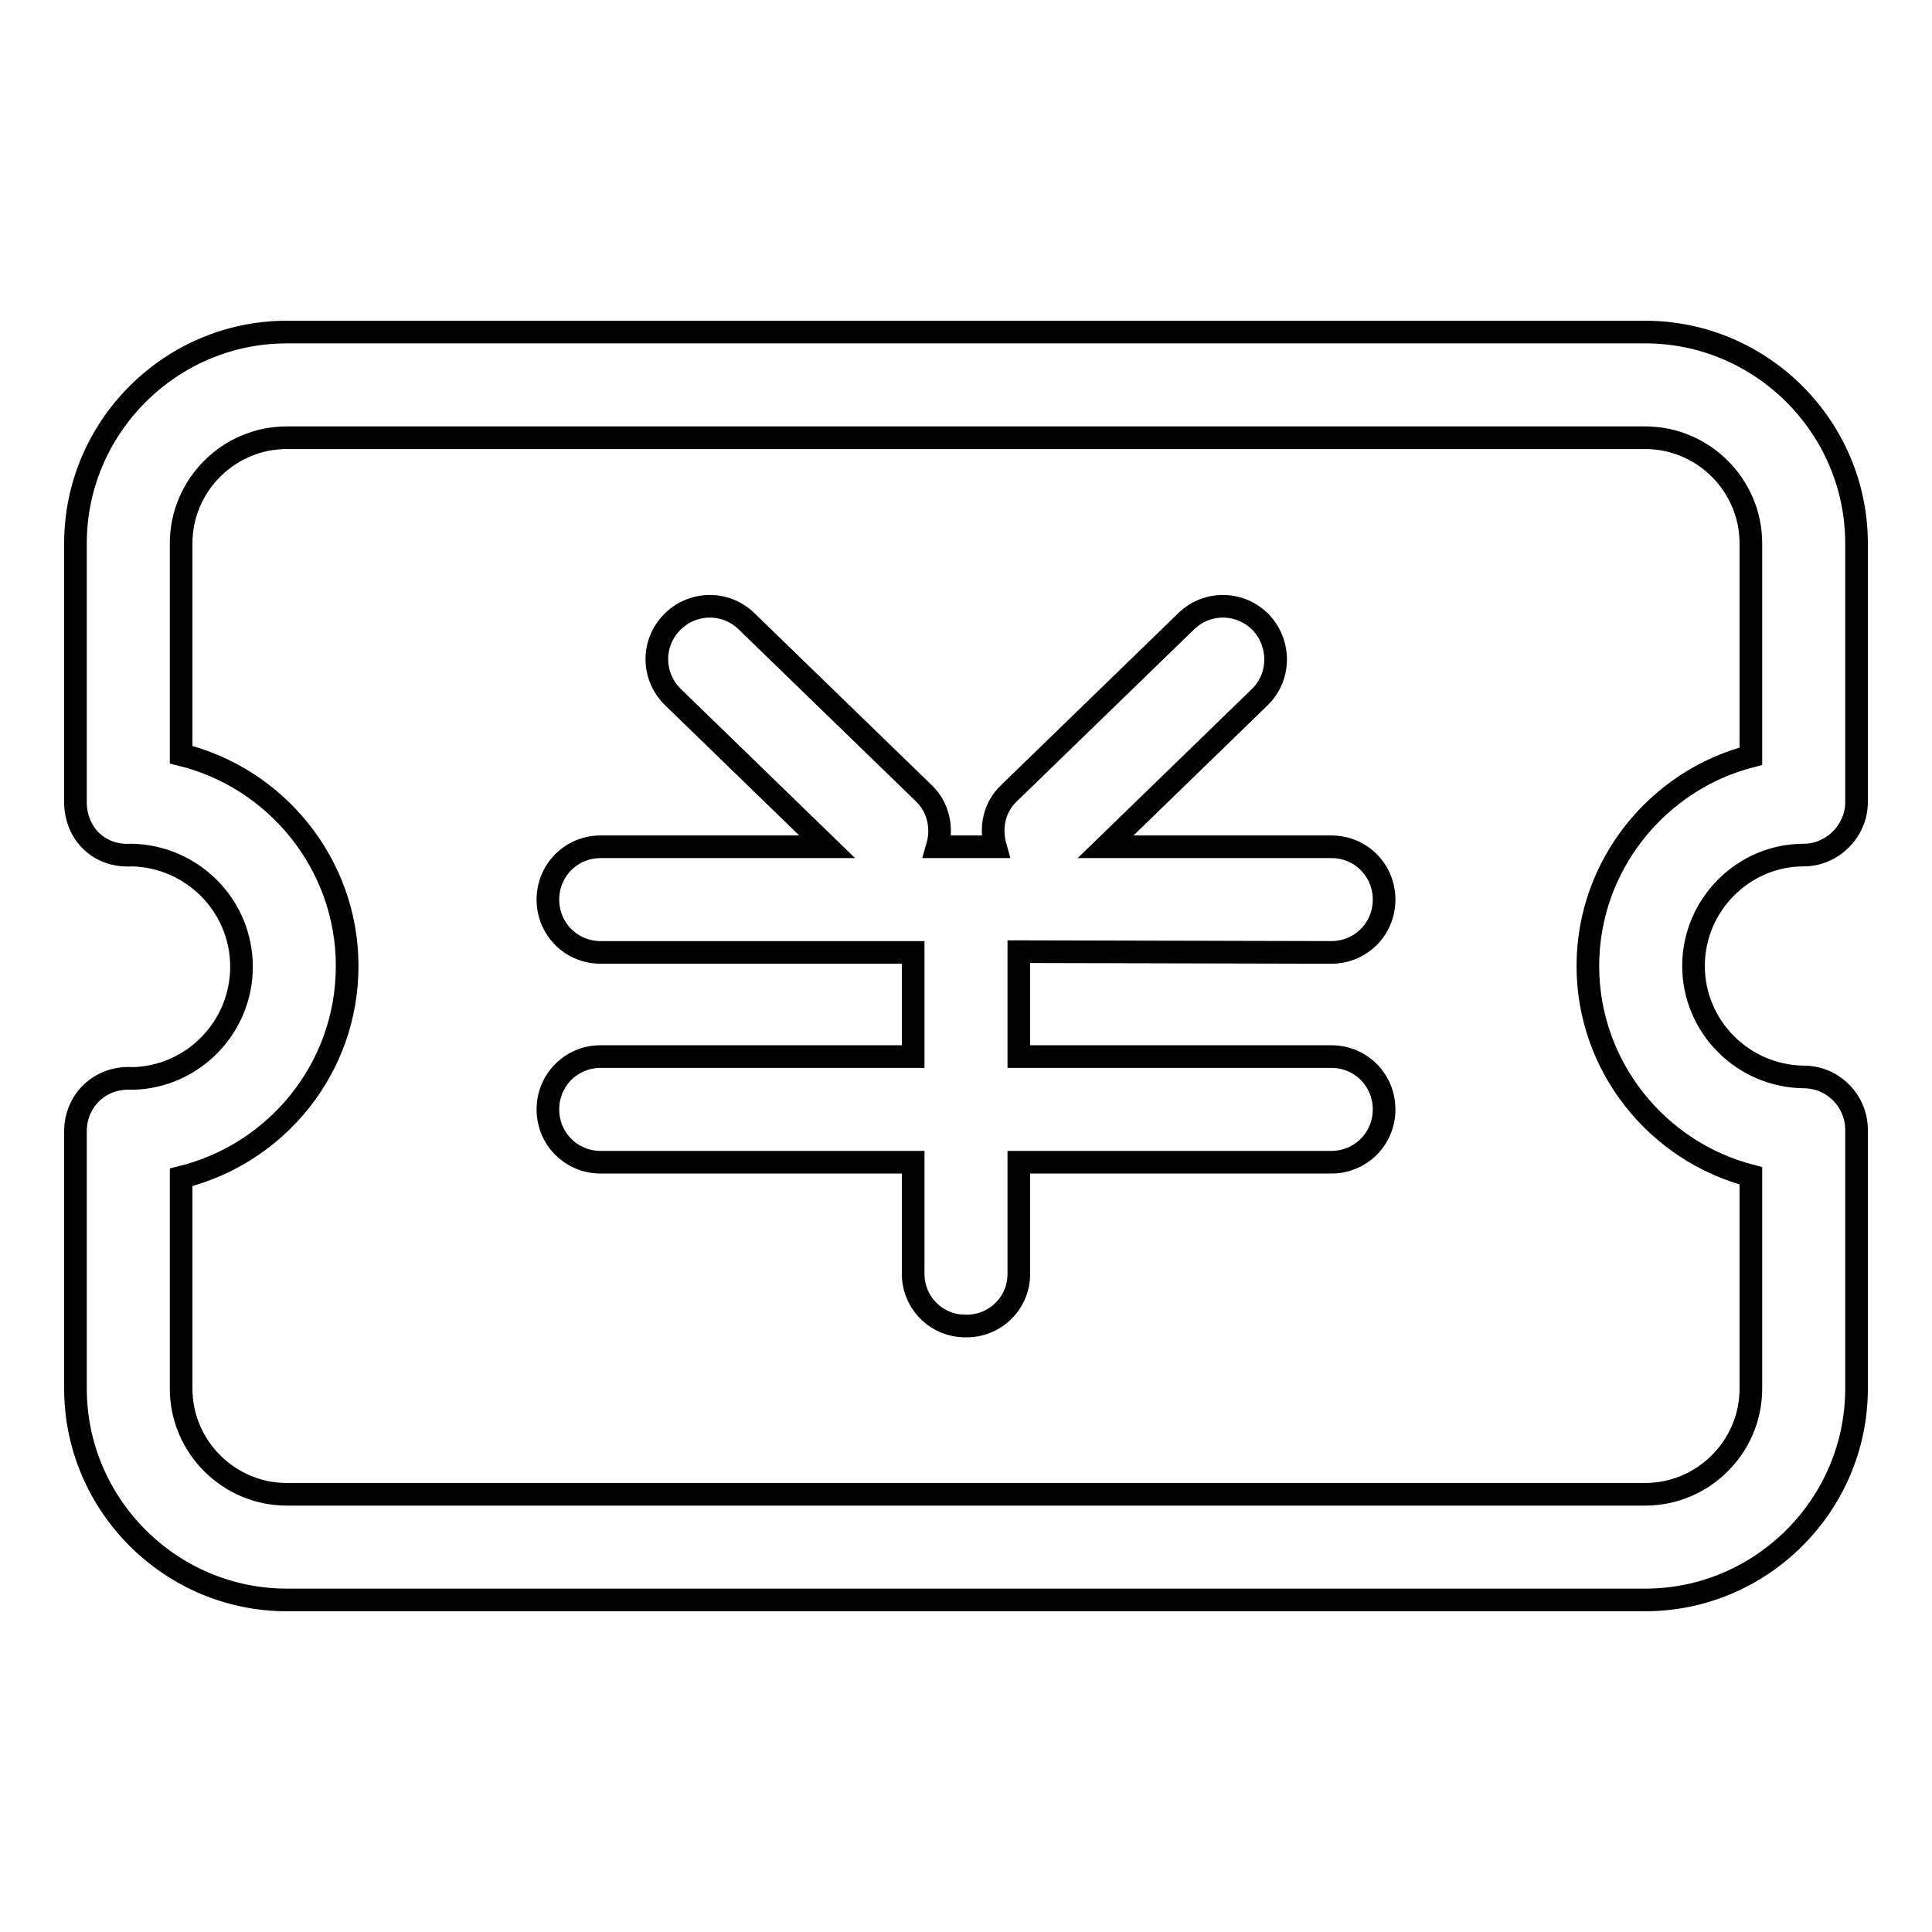
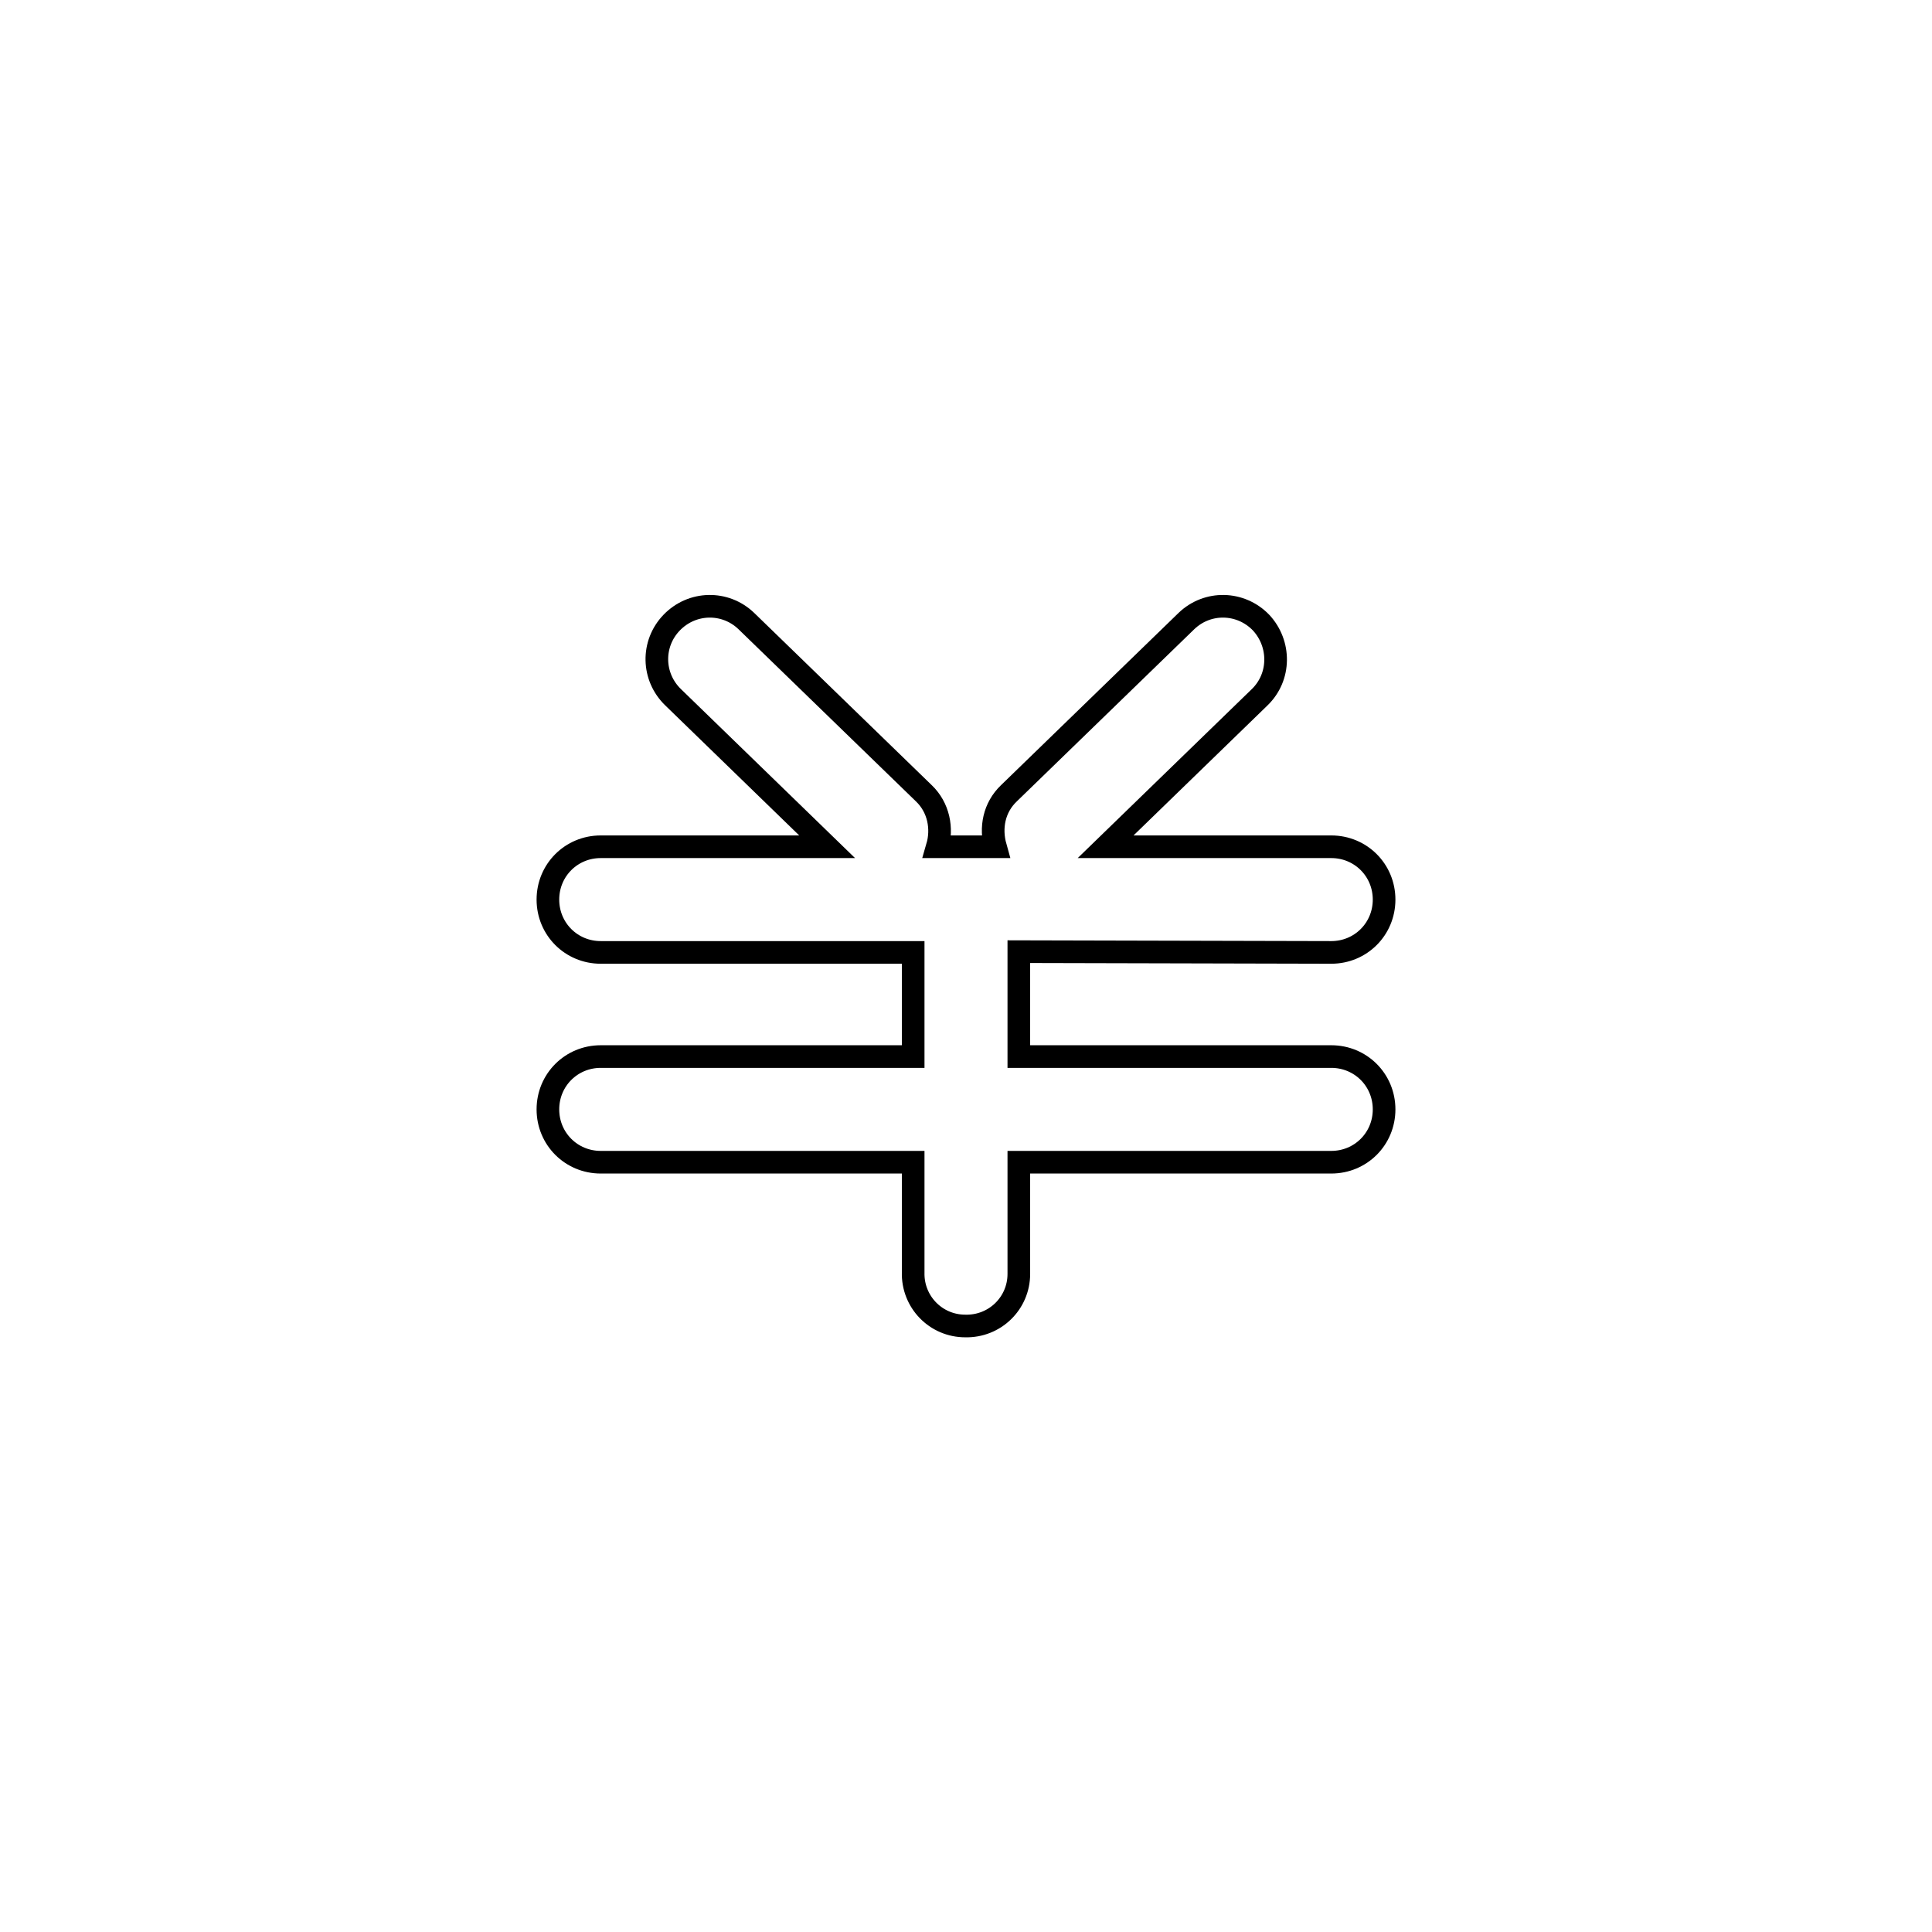
<svg xmlns="http://www.w3.org/2000/svg" version="1.1" x="0px" y="0px" viewBox="0 0 256 256" enable-background="new 0 0 256 256" xml:space="preserve">
  <g>
    <path stroke-width="3" fill-opacity="0" stroke="#000000" d="M176.4,126.2c3.9,0,7-3.1,7-7c0-3.9-3.1-7-7-7c0,0,0,0,0,0h-29.9l20.4-19.8c2.8-2.7,2.8-7.1,0.2-9.9 c0,0,0,0,0,0c-2.7-2.8-7.1-2.9-9.9-0.2c0,0,0,0,0,0l-23.5,22.8c-2,1.9-2.5,4.6-1.8,7.1h-7.7c0.7-2.4,0.2-5.2-1.8-7.1L98.9,82.3 c-2.8-2.7-7.2-2.6-9.9,0.2c-2.7,2.8-2.6,7.2,0.2,9.9l20.4,19.8H79.6c-3.9,0-7,3.1-7,7c0,3.9,3.1,7,7,7H121V140H79.6 c-3.9,0-7,3.1-7,7c0,3.9,3.1,7,7,7H121v14.6c-0.1,3.9,3,7.1,6.9,7.1c3.9,0.1,7.1-3,7.1-6.9c0-0.1,0-0.2,0-0.2V154h41.4 c3.9,0,7-3.1,7-7c0-3.9-3.1-7-7-7H135v-13.9L176.4,126.2L176.4,126.2z" />
-     <path stroke-width="3" fill-opacity="0" stroke="#000000" d="M239,113.3c3.8,0,7-3.2,7-7V72c0-15.4-12.6-28-28-28H38c-15.4,0-28,12.6-28,28v34.3c0,4,3,7.3,7.5,7 c8,0.2,14.5,6.7,14.5,14.8c0,8-6.4,14.6-14.4,14.8c-4.3-0.3-7.6,2.9-7.6,7V184c0,15.4,12.6,28,28,28h180c15.4,0,28-12.6,28-28 v-34.3c0-3.8-3.1-7-7-7c-8.1-0.1-14.6-6.7-14.6-14.7C224.4,119.9,231,113.3,239,113.3z M232,155.8V184c0,7.7-6.3,14-14,14H38 c-7.7,0-14-6.3-14-14V156c12.6-3.1,22-14.4,22-28c0-13.5-9.4-24.9-22-28V72c0-7.7,6.3-14,14-14h180c7.7,0,14,6.3,14,14v28.2 c-12.4,3.2-21.6,14.5-21.6,27.8C210.4,141.3,219.6,152.6,232,155.8z" />
  </g>
</svg>